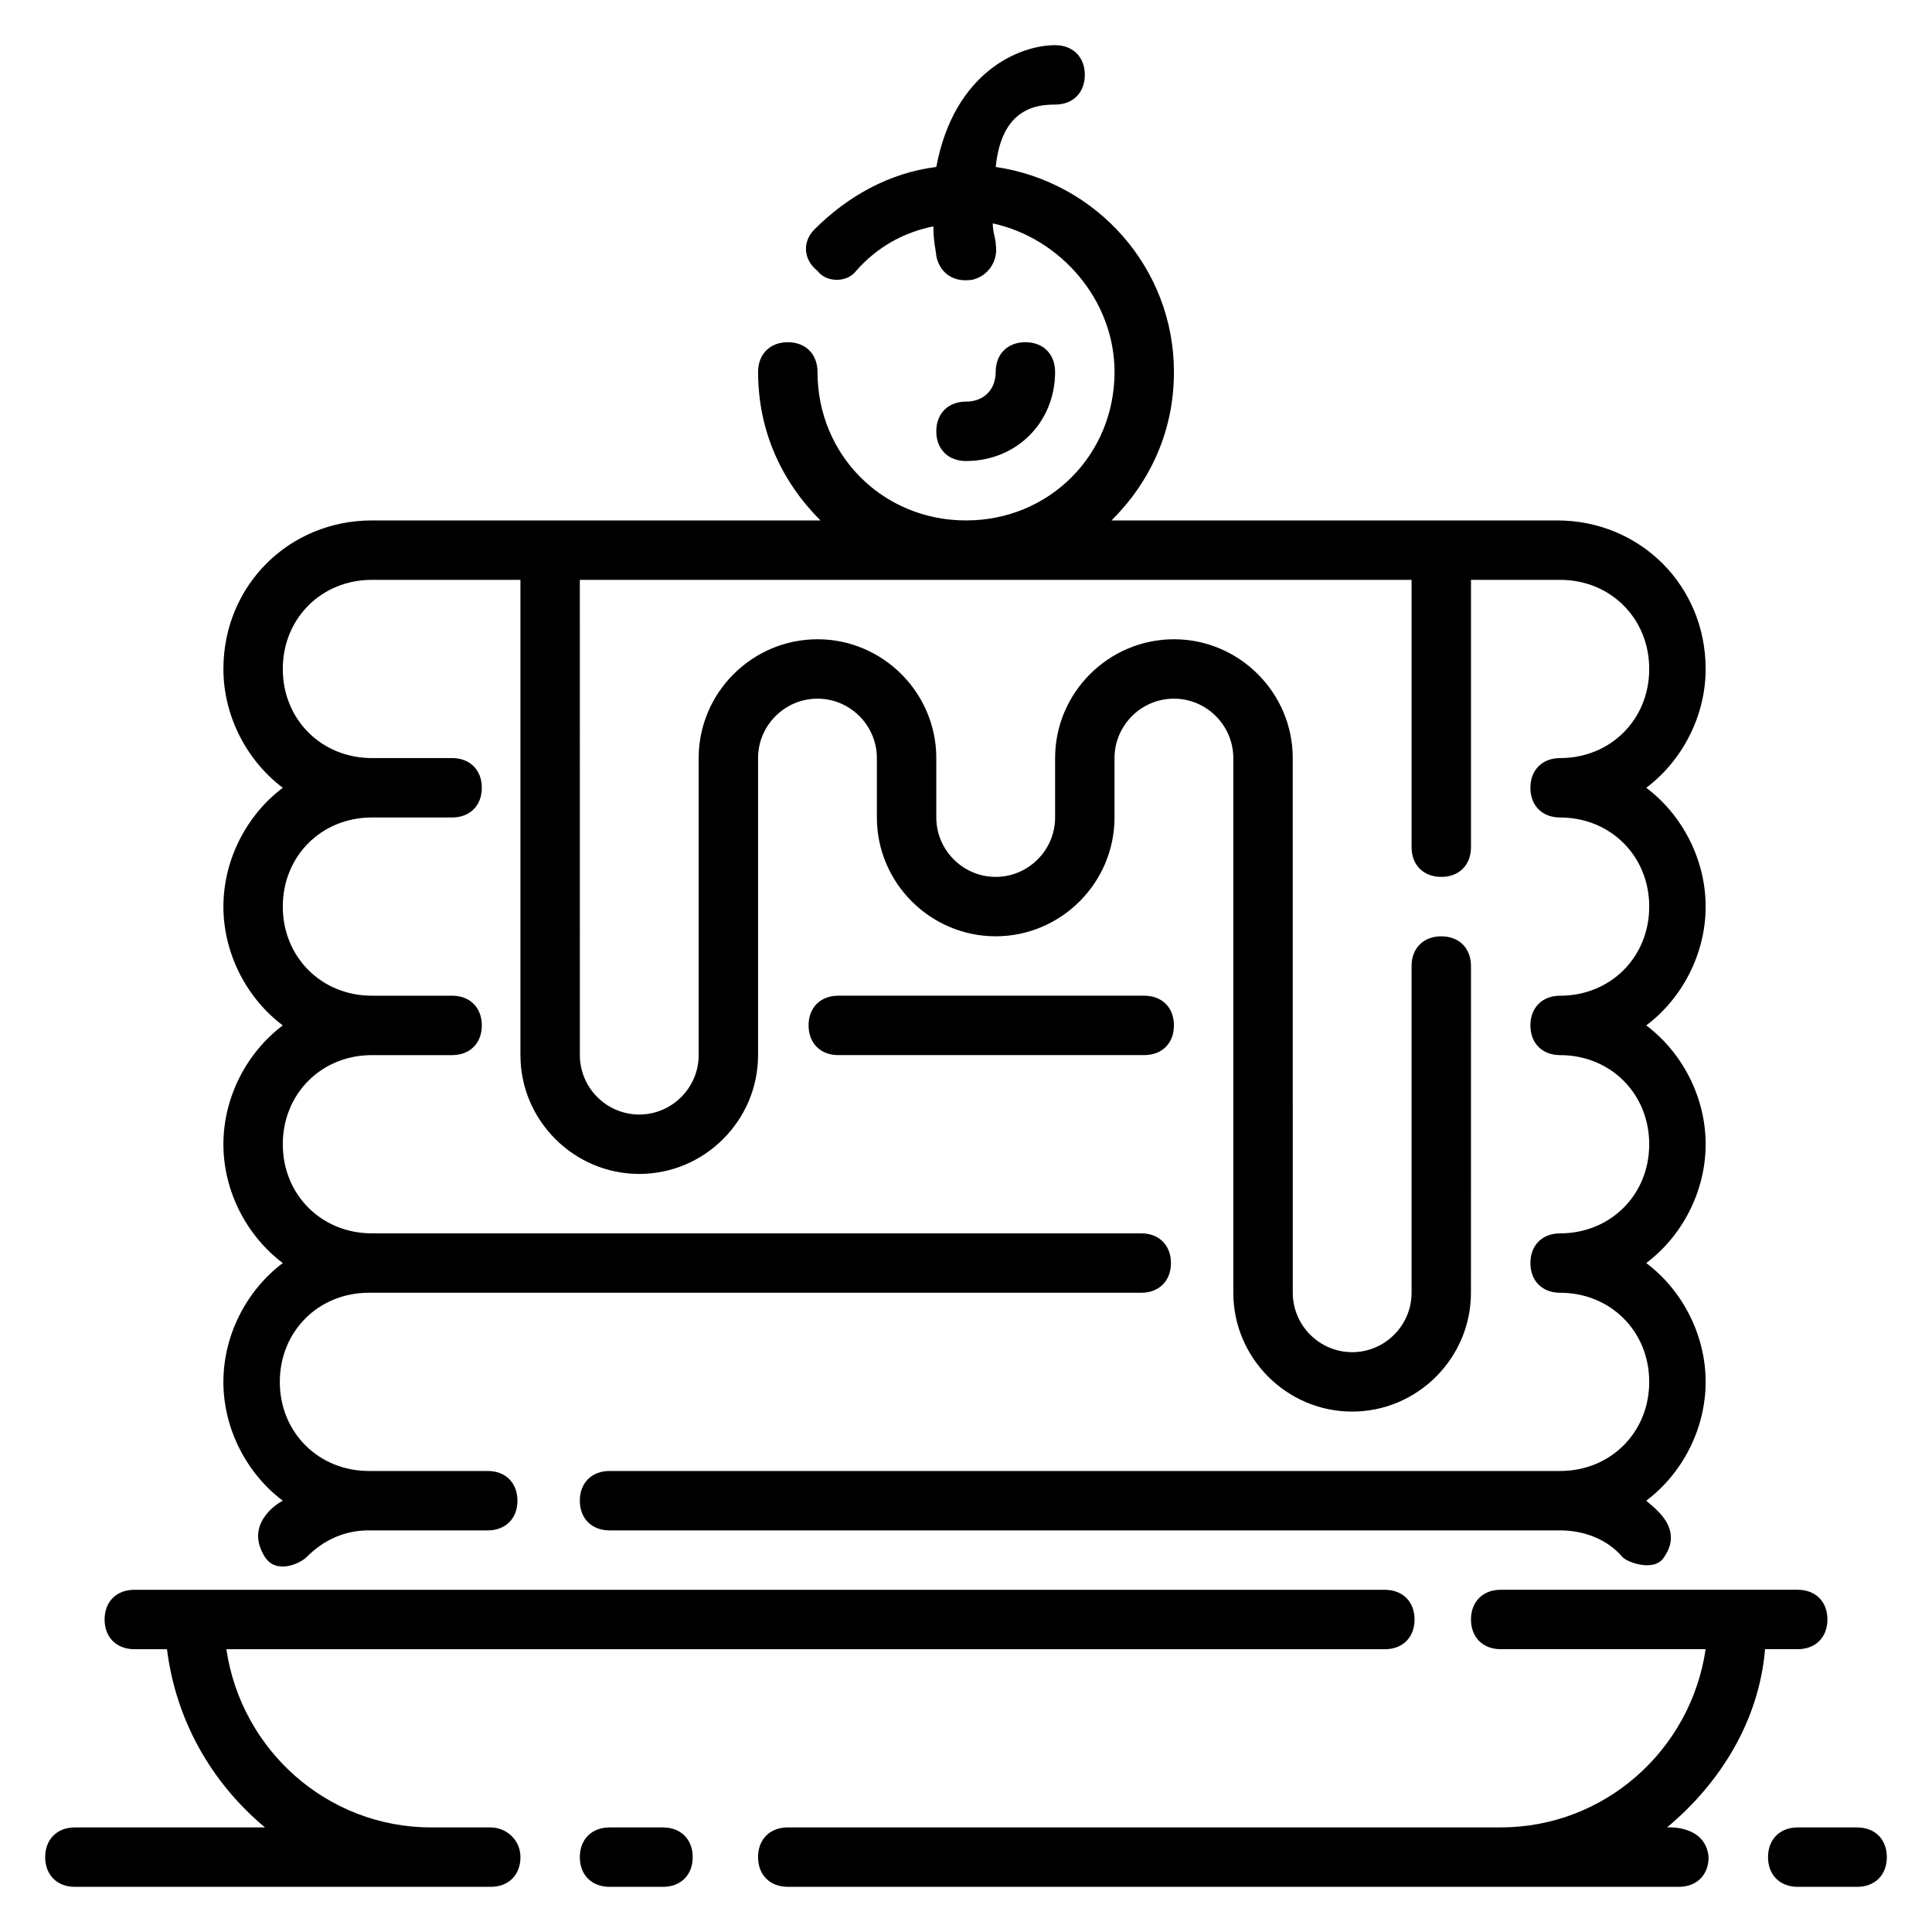
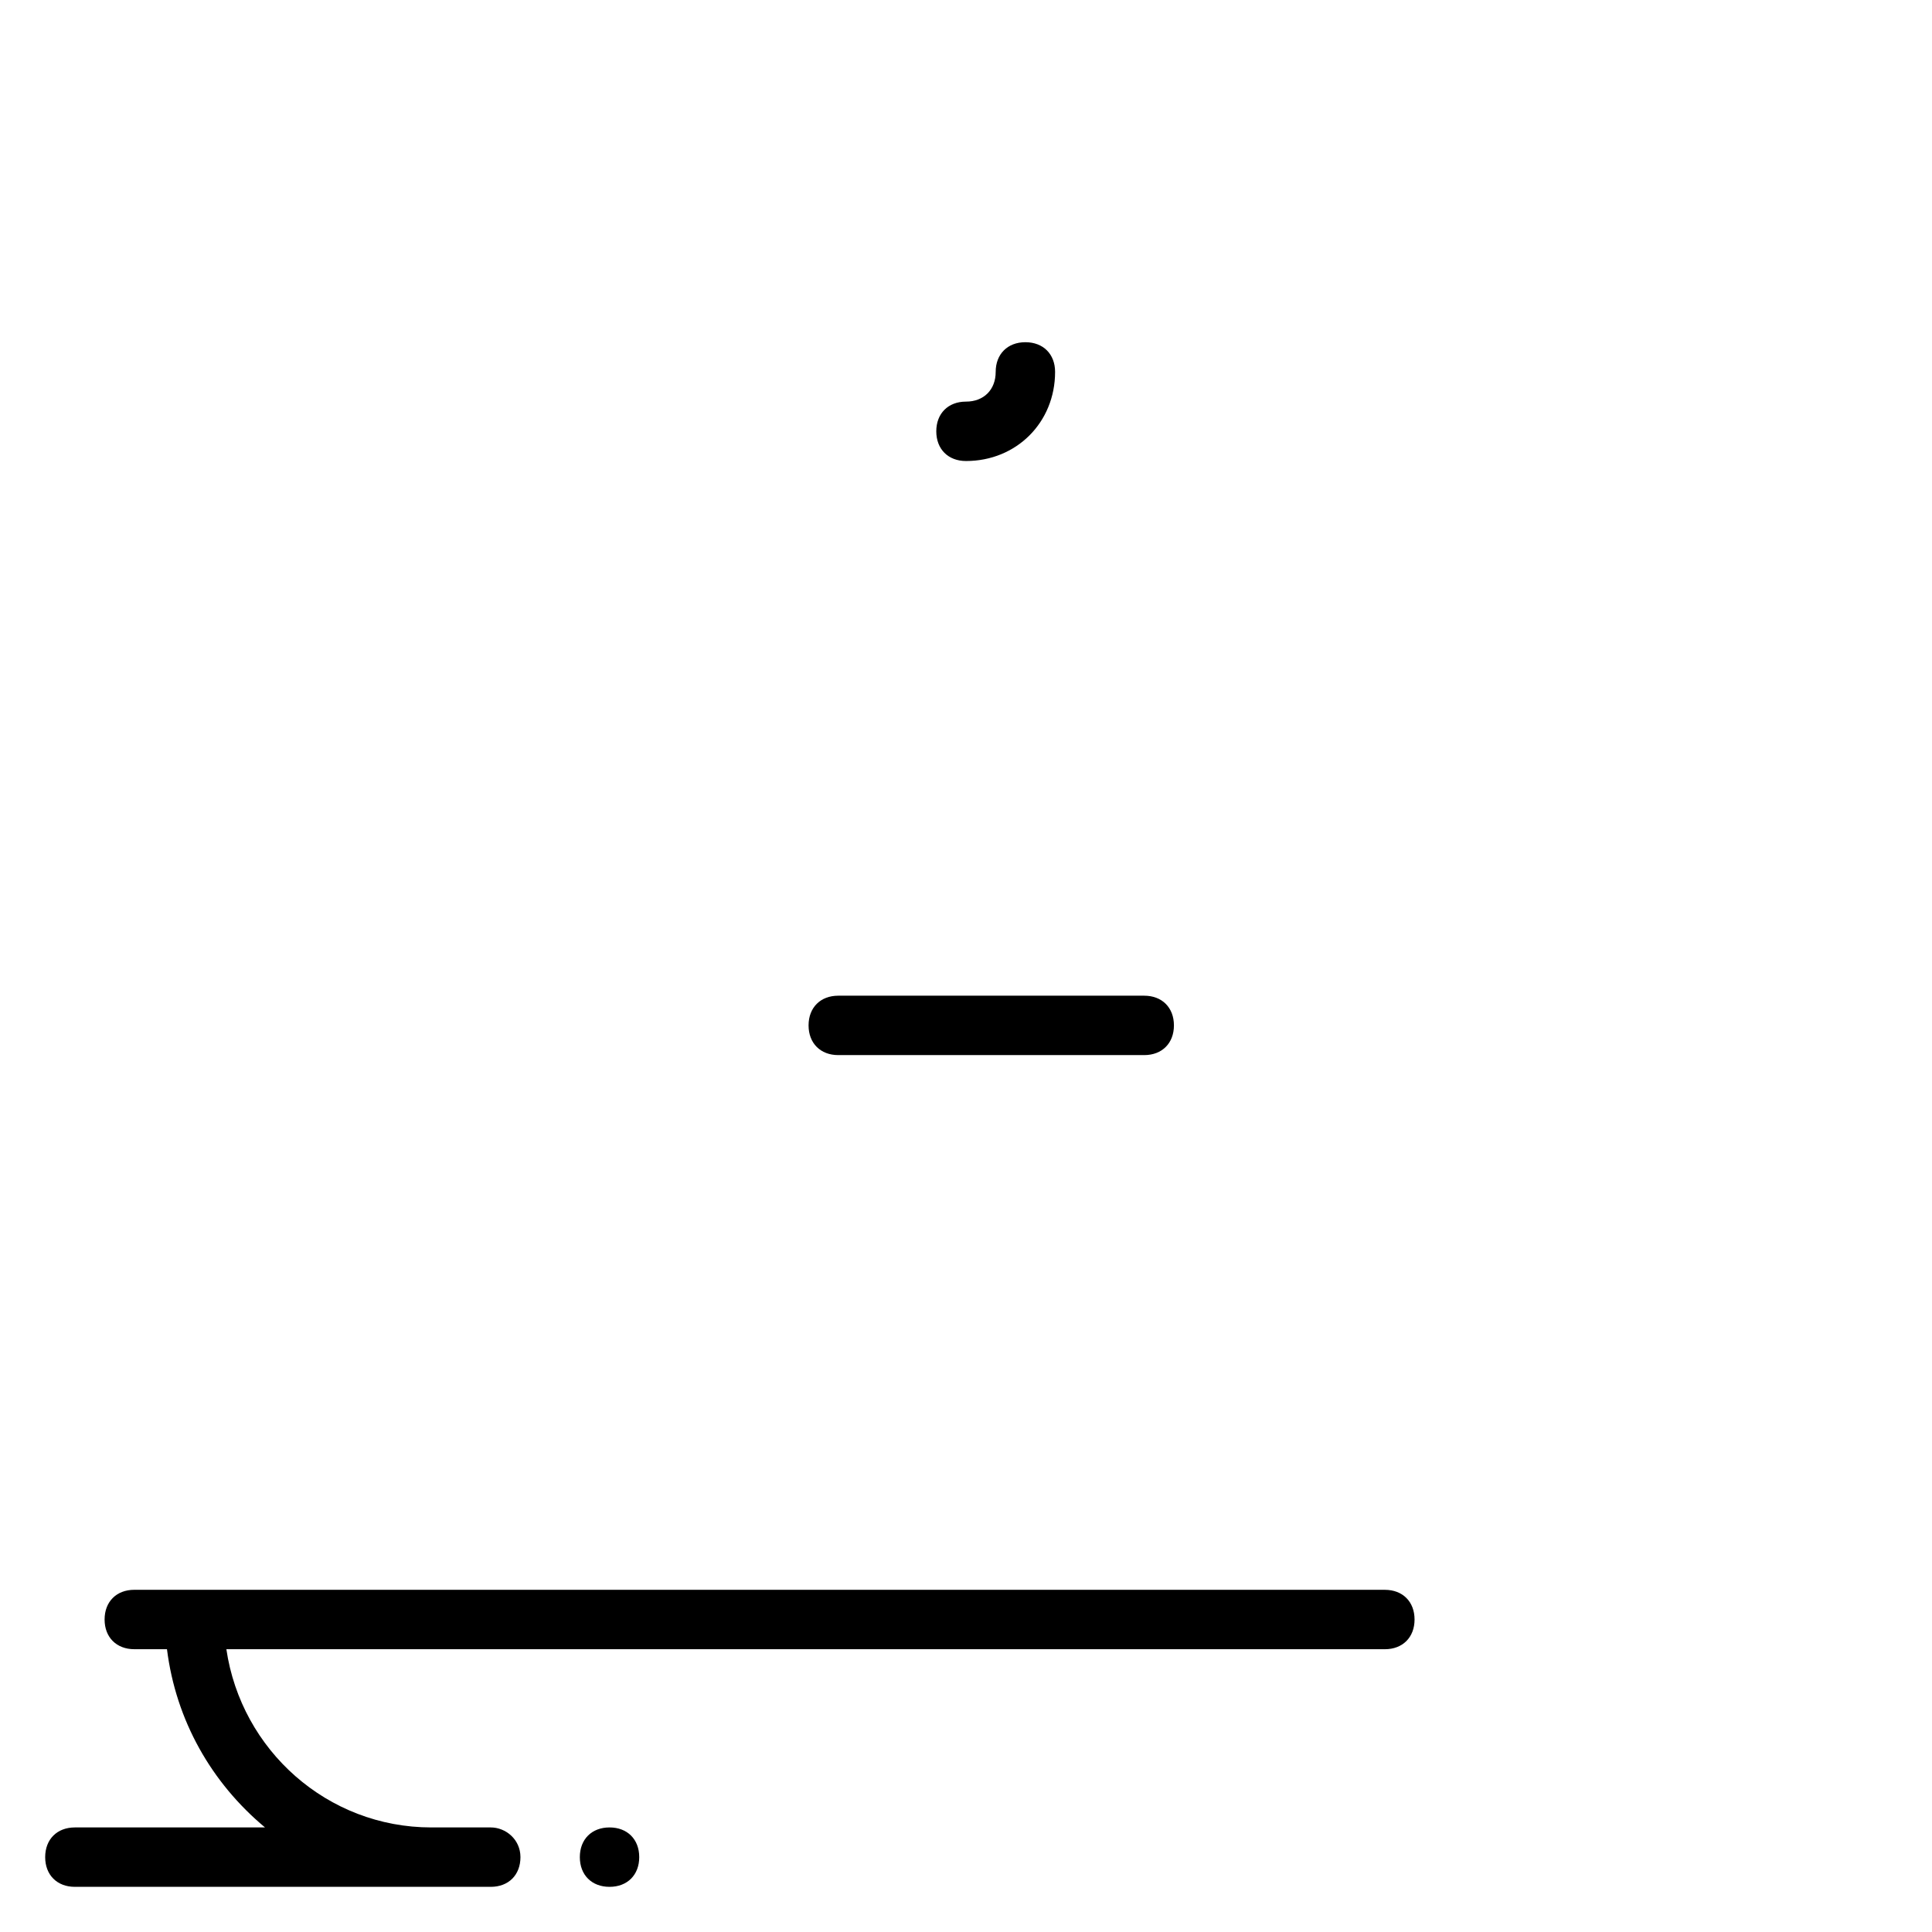
<svg xmlns="http://www.w3.org/2000/svg" fill="#000000" width="800px" height="800px" version="1.1" viewBox="144 144 512 512">
  <g>
-     <path d="m636.16 628.29h-15.742c-4.723 0-7.871 3.148-7.871 7.871s3.148 7.871 7.871 7.871h15.742c4.723 0 7.871-3.148 7.871-7.871s-3.148-7.871-7.871-7.871z" />
    <path d="m274.05 628.29h-15.742c-27.551 0-50.383-20.469-54.316-47.23h307.01c4.723 0 7.871-3.148 7.871-7.871s-3.148-7.871-7.871-7.871l-331.41-0.004c-4.723 0-7.871 3.148-7.871 7.871s3.148 7.871 7.871 7.871h8.66c2.363 18.895 11.809 35.426 25.977 47.23l-50.383 0.004c-4.723 0-7.871 3.148-7.871 7.871s3.148 7.871 7.871 7.871h110.21c4.723 0 7.871-3.148 7.871-7.871 0.004-4.723-3.934-7.871-7.867-7.871z" />
-     <path d="m319.7 628.29h-14.168c-4.723 0-7.871 3.148-7.871 7.871s3.148 7.871 7.871 7.871h14.168c4.723 0 7.871-3.148 7.871-7.871s-3.148-7.871-7.871-7.871z" />
-     <path d="m611.76 581.05h8.656c4.723 0 7.871-3.148 7.871-7.871s-3.148-7.871-7.871-7.871h-78.719c-4.723 0-7.871 3.148-7.871 7.871s3.148 7.871 7.871 7.871h54.316c-3.938 26.766-26.766 47.23-54.316 47.23l-188.93 0.004c-4.723 0-7.871 3.148-7.871 7.871s3.148 7.871 7.871 7.871h236.16c4.723 0 7.871-3.148 7.871-7.871-0.789-8.66-11.02-7.871-11.02-7.871 14.172-11.809 24.402-28.34 25.98-47.234z" />
-     <path d="m203.2 510.21c0 12.594 6.297 24.402 15.742 31.488-1.574 0.789-10.234 6.297-4.723 14.957 3.148 4.723 9.445 1.574 11.02 0 4.723-4.723 10.234-7.086 16.531-7.086h31.488c4.723 0 7.871-3.148 7.871-7.871 0-4.723-3.148-7.871-7.871-7.871h-31.488c-13.383 0-23.617-10.234-23.617-23.617 0-13.383 10.234-23.617 23.617-23.617h204.67c4.723 0 7.871-3.148 7.871-7.871s-3.148-7.871-7.871-7.871h-203.88c-13.383 0-23.617-10.234-23.617-23.617 0-13.383 10.234-23.617 23.617-23.617h21.254c4.723 0 7.871-3.148 7.871-7.871 0-4.723-3.148-7.871-7.871-7.871h-21.254c-13.383 0-23.617-10.234-23.617-23.617 0-13.383 10.234-23.617 23.617-23.617h21.254c4.723 0 7.871-3.148 7.871-7.871s-3.148-7.871-7.871-7.871h-21.254c-13.383 0-23.617-10.234-23.617-23.617 0-13.383 10.234-23.617 23.617-23.617h39.359v125.95c0 17.32 14.168 31.488 31.488 31.488s31.488-14.168 31.488-31.488v-78.719c0-8.66 7.086-15.742 15.742-15.742 8.66 0 15.742 7.086 15.742 15.742v15.742c0 17.32 14.168 31.488 31.488 31.488 17.32 0 31.488-14.168 31.488-31.488v-15.742c0-8.66 7.086-15.742 15.742-15.742 8.66 0 15.742 7.086 15.742 15.742v141.7c0 17.32 14.168 31.488 31.488 31.488s31.488-14.168 31.488-31.488l0.008-86.59c0-4.723-3.148-7.871-7.871-7.871s-7.871 3.148-7.871 7.871v86.594c0 8.66-7.086 15.742-15.742 15.742-8.66 0-15.742-7.086-15.742-15.742l-0.008-141.7c0-17.32-14.168-31.488-31.488-31.488-17.32 0-31.488 14.168-31.488 31.488v15.742c0 8.66-7.086 15.742-15.742 15.742-8.66 0-15.742-7.086-15.742-15.742v-15.742c0-17.32-14.168-31.488-31.488-31.488s-31.488 14.168-31.488 31.488v78.719c0 8.66-7.086 15.742-15.742 15.742-8.66 0-15.742-7.086-15.742-15.742l-0.004-125.95h220.42v70.848c0 4.723 3.148 7.871 7.871 7.871s7.871-3.148 7.871-7.871v-70.848h23.617c13.383 0 23.617 10.234 23.617 23.617s-10.234 23.617-23.617 23.617c-4.723 0-7.871 3.148-7.871 7.871 0 4.723 3.148 7.871 7.871 7.871 13.383 0 23.617 10.234 23.617 23.617 0 13.383-10.234 23.617-23.617 23.617-4.723 0-7.871 3.148-7.871 7.871s3.148 7.871 7.871 7.871c13.383 0 23.617 10.234 23.617 23.617s-10.234 23.617-23.617 23.617c-4.723 0-7.871 3.148-7.871 7.871s3.148 7.871 7.871 7.871c13.383 0 23.617 10.234 23.617 23.617 0 13.383-10.234 23.617-23.617 23.617l-251.91-0.004c-4.723 0-7.871 3.148-7.871 7.871 0 4.723 3.148 7.871 7.871 7.871h251.91c6.297 0 12.594 2.363 16.531 7.086 1.574 1.574 8.66 3.938 11.02 0 5.512-7.871-3.148-13.383-4.723-14.957 9.445-7.086 15.742-18.895 15.742-31.488s-6.297-24.402-15.742-31.488c9.445-7.086 15.742-18.895 15.742-31.488s-6.297-24.402-15.742-31.488c9.445-7.086 15.742-18.895 15.742-31.488s-6.297-24.402-15.742-31.488c9.445-7.086 15.742-18.895 15.742-31.488 0-22.043-17.32-39.359-39.359-39.359h-118.08c10.234-10.234 16.531-23.617 16.531-39.359 0-27.551-20.469-50.383-47.23-54.316 1.574-15.742 11.02-16.531 15.742-16.531 4.723 0 7.871-3.148 7.871-7.871s-3.148-7.871-7.871-7.871c-9.445 0-26.766 7.086-31.488 32.273-12.594 1.574-23.617 7.871-32.273 16.531-3.148 3.148-3.148 7.871 0.789 11.02 2.359 3.148 7.871 3.148 10.23 0 5.512-6.297 12.594-10.234 20.469-11.809 0 3.938 0.789 7.086 0.789 7.871 0.789 3.938 3.938 7.086 9.445 6.297 3.938-0.789 7.086-4.723 6.297-9.445 0-1.574-0.789-3.148-0.789-5.512 18.105 3.938 32.277 20.469 32.277 39.363 0 22.043-17.32 39.359-39.359 39.359-22.043 0-39.359-17.32-39.359-39.359 0-4.723-3.148-7.871-7.871-7.871-4.723 0-7.871 3.148-7.871 7.871 0 15.742 6.297 29.125 16.531 39.359h-118.87c-22.043 0-39.359 17.32-39.359 39.359 0 12.594 6.297 24.402 15.742 31.488-9.445 7.086-15.742 18.895-15.742 31.488s6.297 24.402 15.742 31.488c-9.445 7.086-15.742 18.895-15.742 31.488s6.297 24.402 15.742 31.488c-9.445 7.086-15.742 18.895-15.742 31.488z" />
+     <path d="m319.7 628.29h-14.168c-4.723 0-7.871 3.148-7.871 7.871s3.148 7.871 7.871 7.871c4.723 0 7.871-3.148 7.871-7.871s-3.148-7.871-7.871-7.871z" />
    <path d="m366.15 407.87c-4.723 0-7.871 3.148-7.871 7.871 0 4.723 3.148 7.871 7.871 7.871h81.082c4.723 0 7.871-3.148 7.871-7.871 0-4.723-3.148-7.871-7.871-7.871z" />
    <path d="m423.61 242.56c0-4.723-3.148-7.871-7.871-7.871-4.723 0-7.871 3.148-7.871 7.871s-3.148 7.871-7.871 7.871-7.871 3.148-7.871 7.871c0 4.723 3.148 7.871 7.871 7.871 13.383 0.004 23.613-10.23 23.613-23.613z" />
  </g>
</svg>